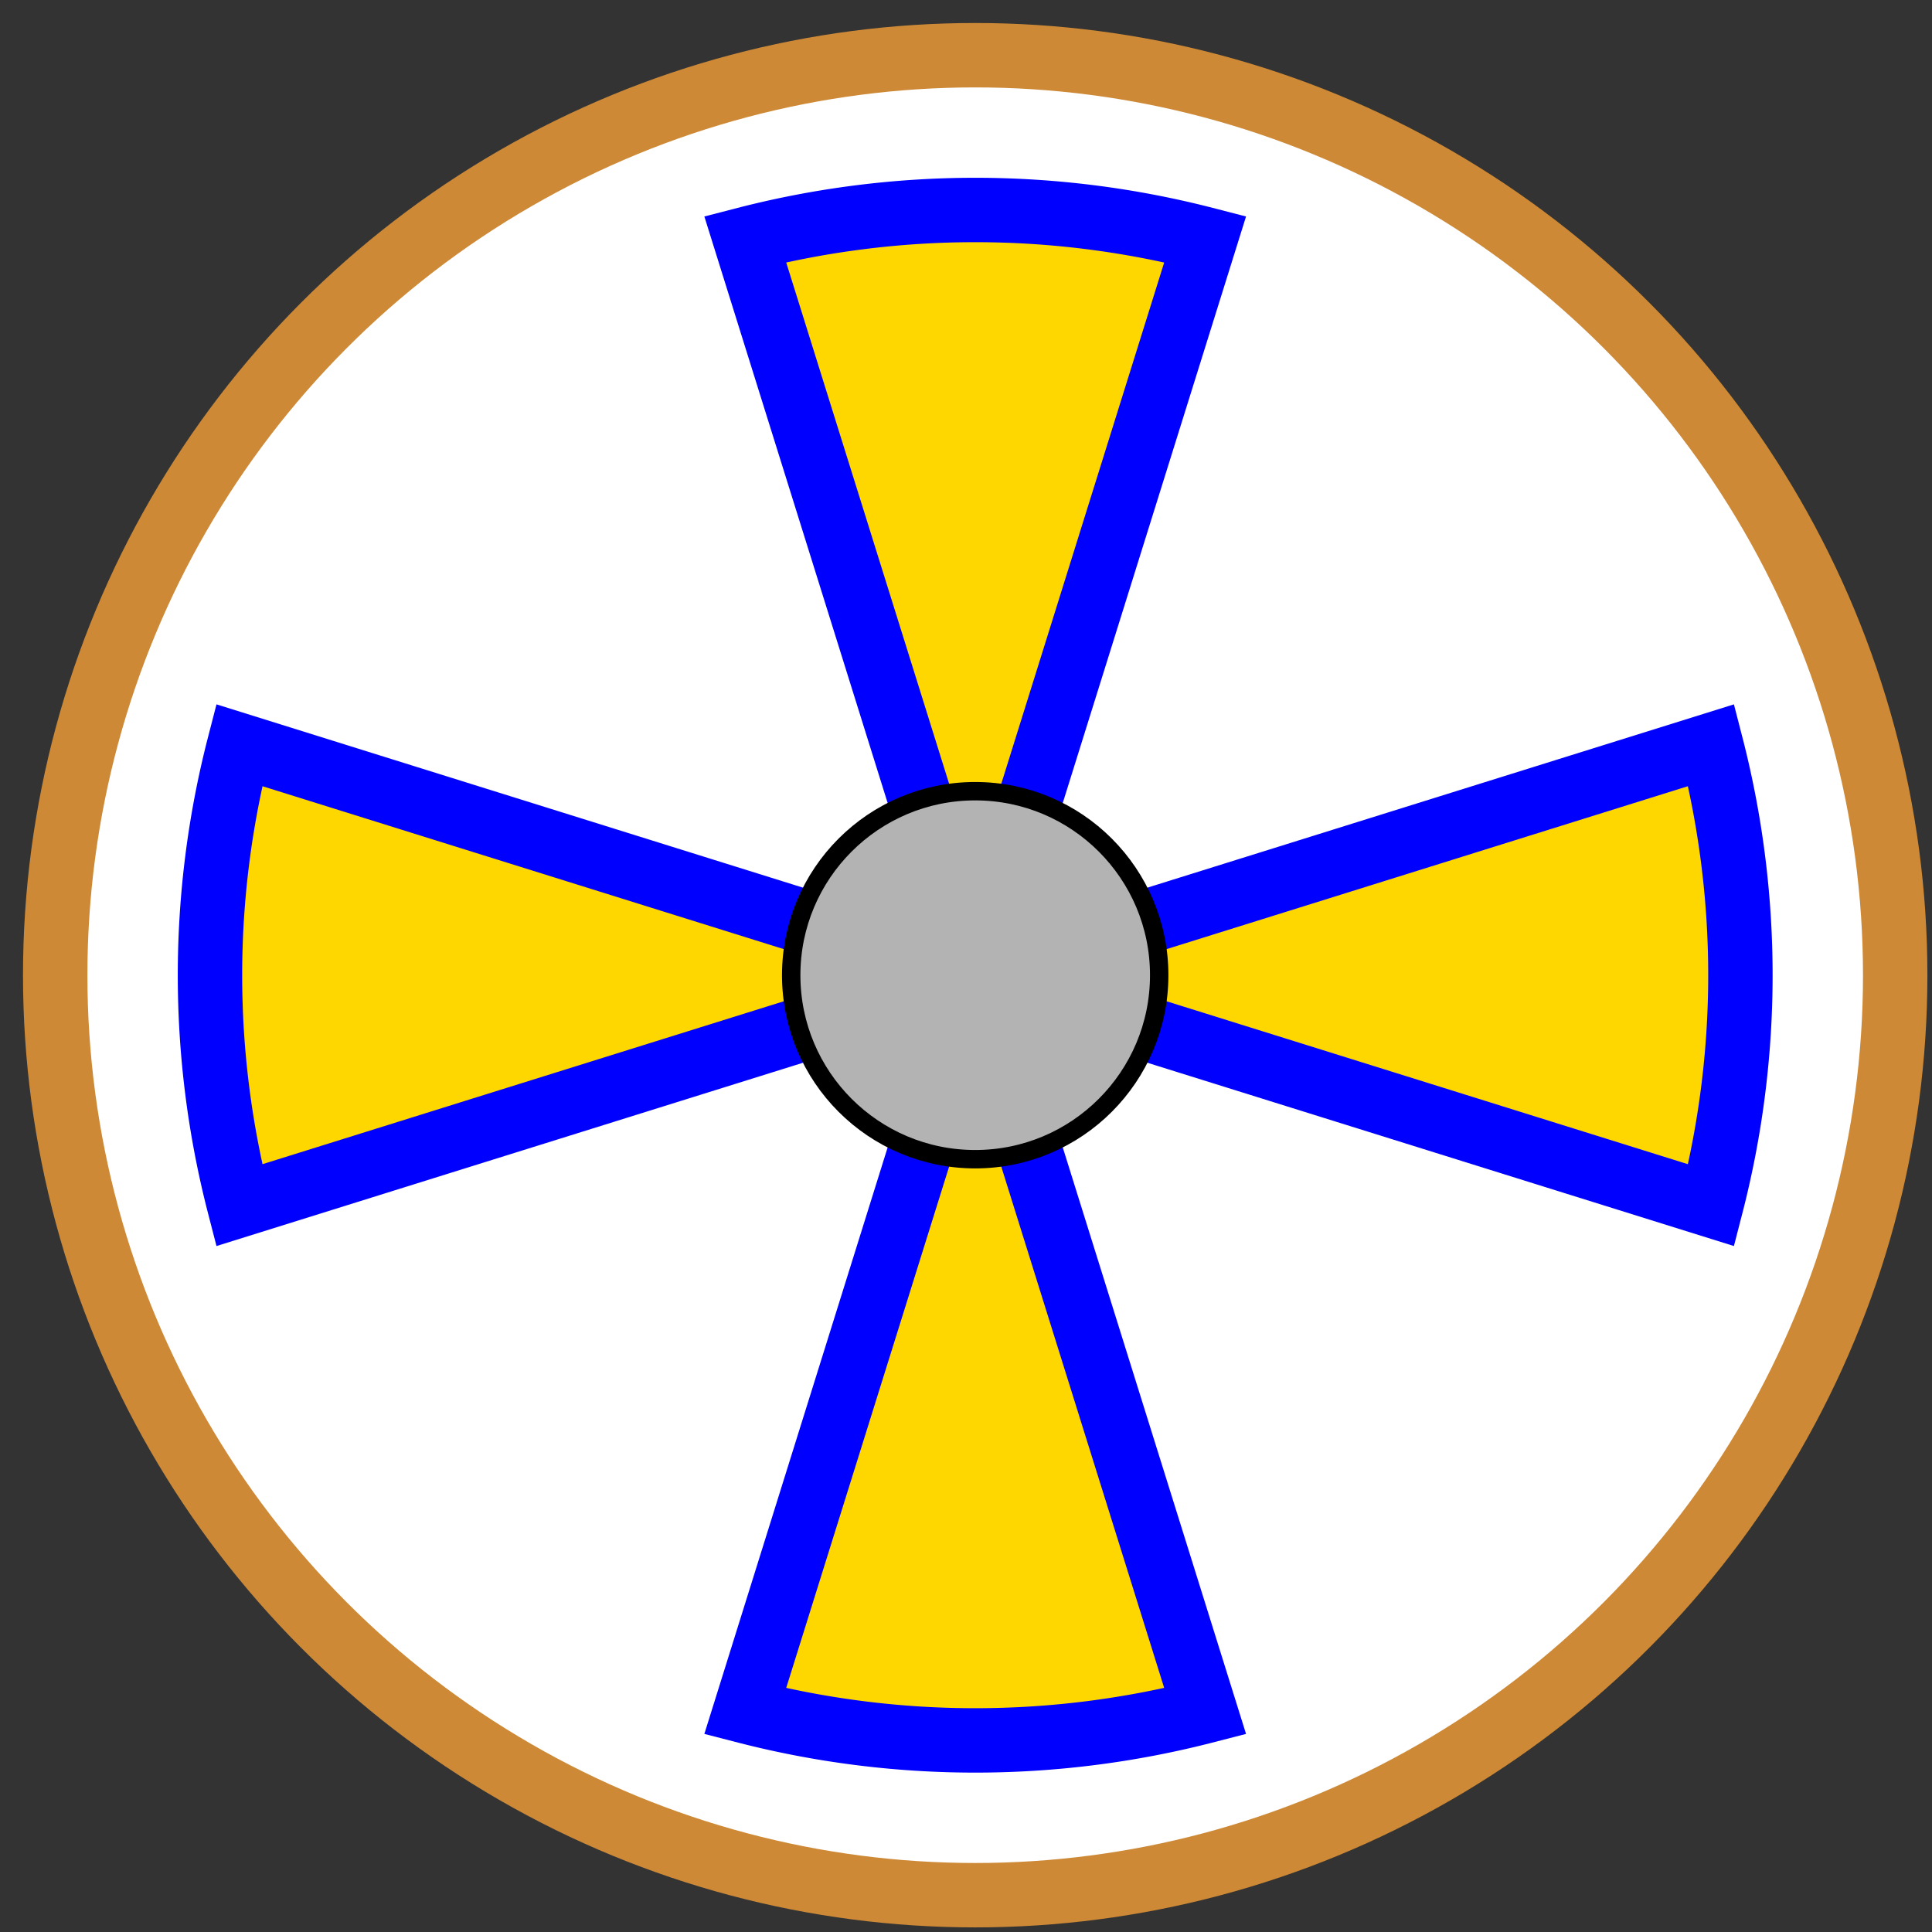
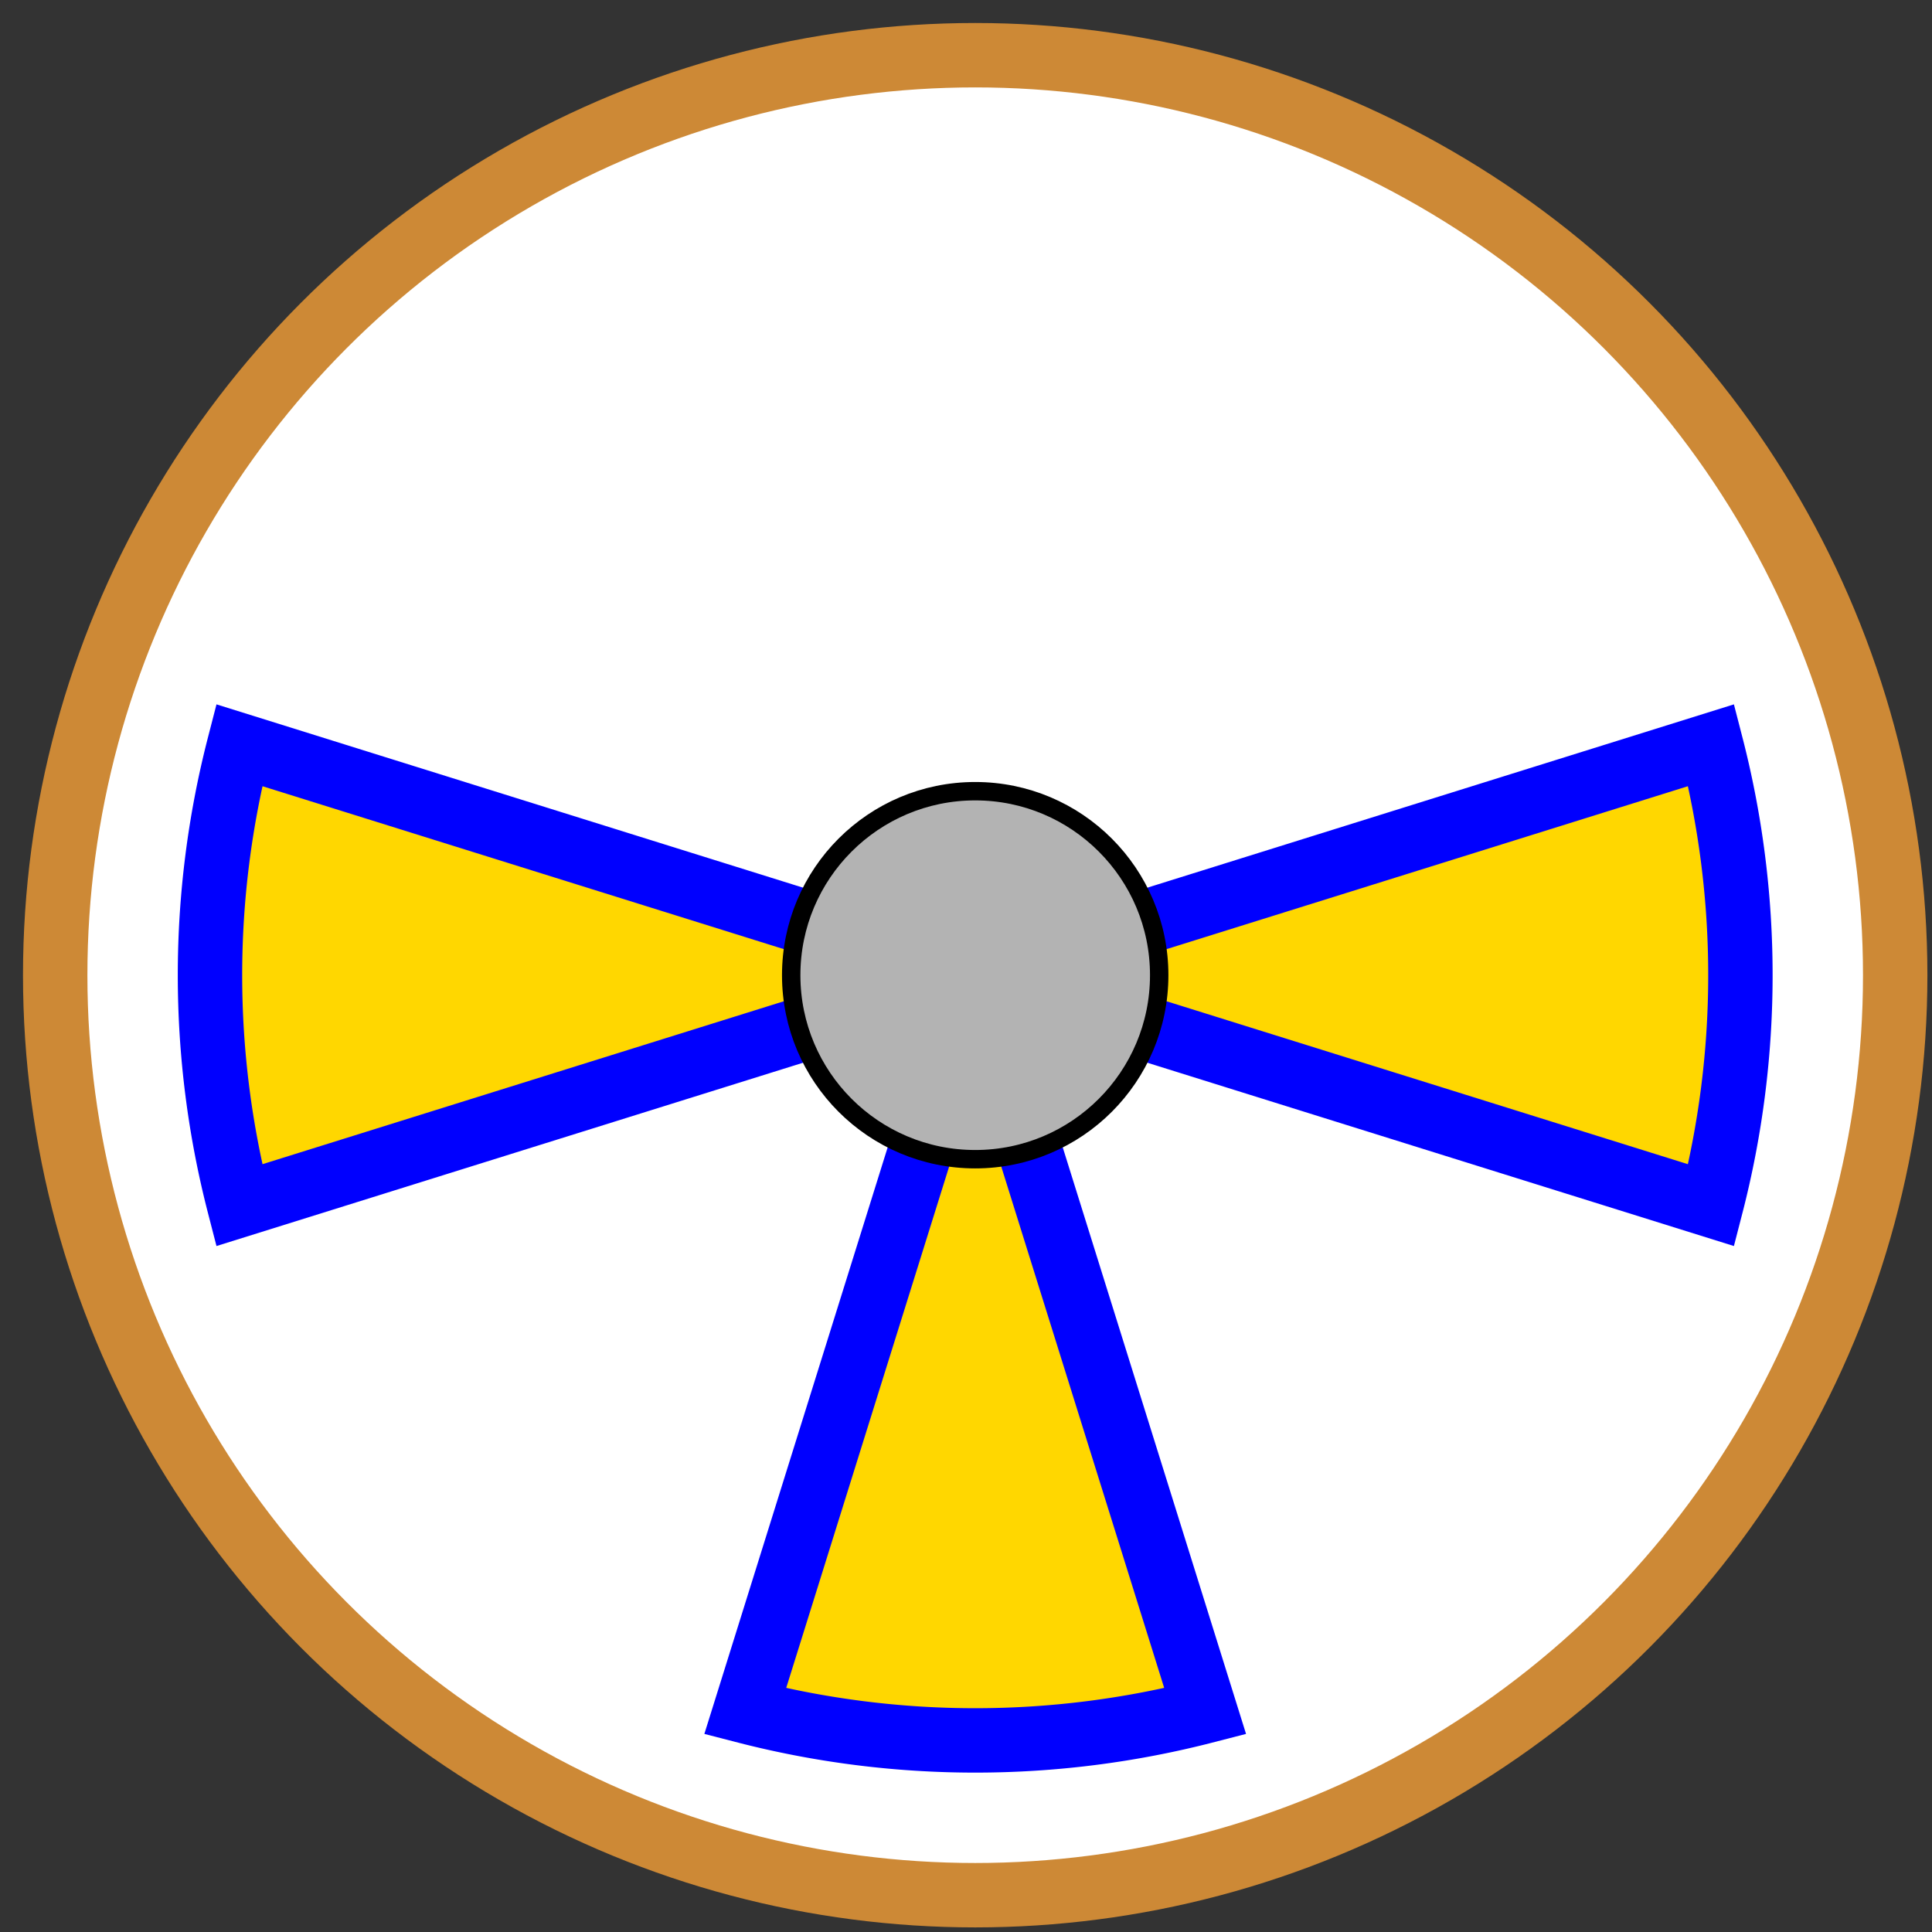
<svg xmlns="http://www.w3.org/2000/svg" width="205" height="205" viewBox="-5 -5 210 210" preserveAspectRatio="xMidYMid meet">
  <rect x="-5" y="-5" width="210" height="210" fill="#333333" stroke="none" />
  <circle cx="101" cy="101" r="100" stroke="none" fill="white" />
  <g transform="translate(101,101) rotate(0)">
    <path d="M0 0 L80 -25 A100 100 0 0 1 80 25 Z" fill="gold" stroke="blue" stroke-width="7" transform="rotate(0)" />
    <path d="M0 0 L80 -25 A100 100 0 0 1 80 25 Z" fill="gold" stroke="blue" stroke-width="7" transform="rotate(90)" />
    <path d="M0 0 L80 -25 A100 100 0 0 1 80 25 Z" fill="gold" stroke="blue" stroke-width="7" transform="rotate(180)" />
-     <path d="M0 0 L80 -25 A100 100 0 0 1 80 25 Z" fill="gold" stroke="blue" stroke-width="7" transform="rotate(270)" />
  </g>
  <circle cx="101" cy="101" r="100" fill="none" stroke="#cd8936" stroke-width="7" />
  <circle cx="101" cy="101" r="20" fill="#b3b3b3" stroke="black" stroke-width="2" />
</svg>